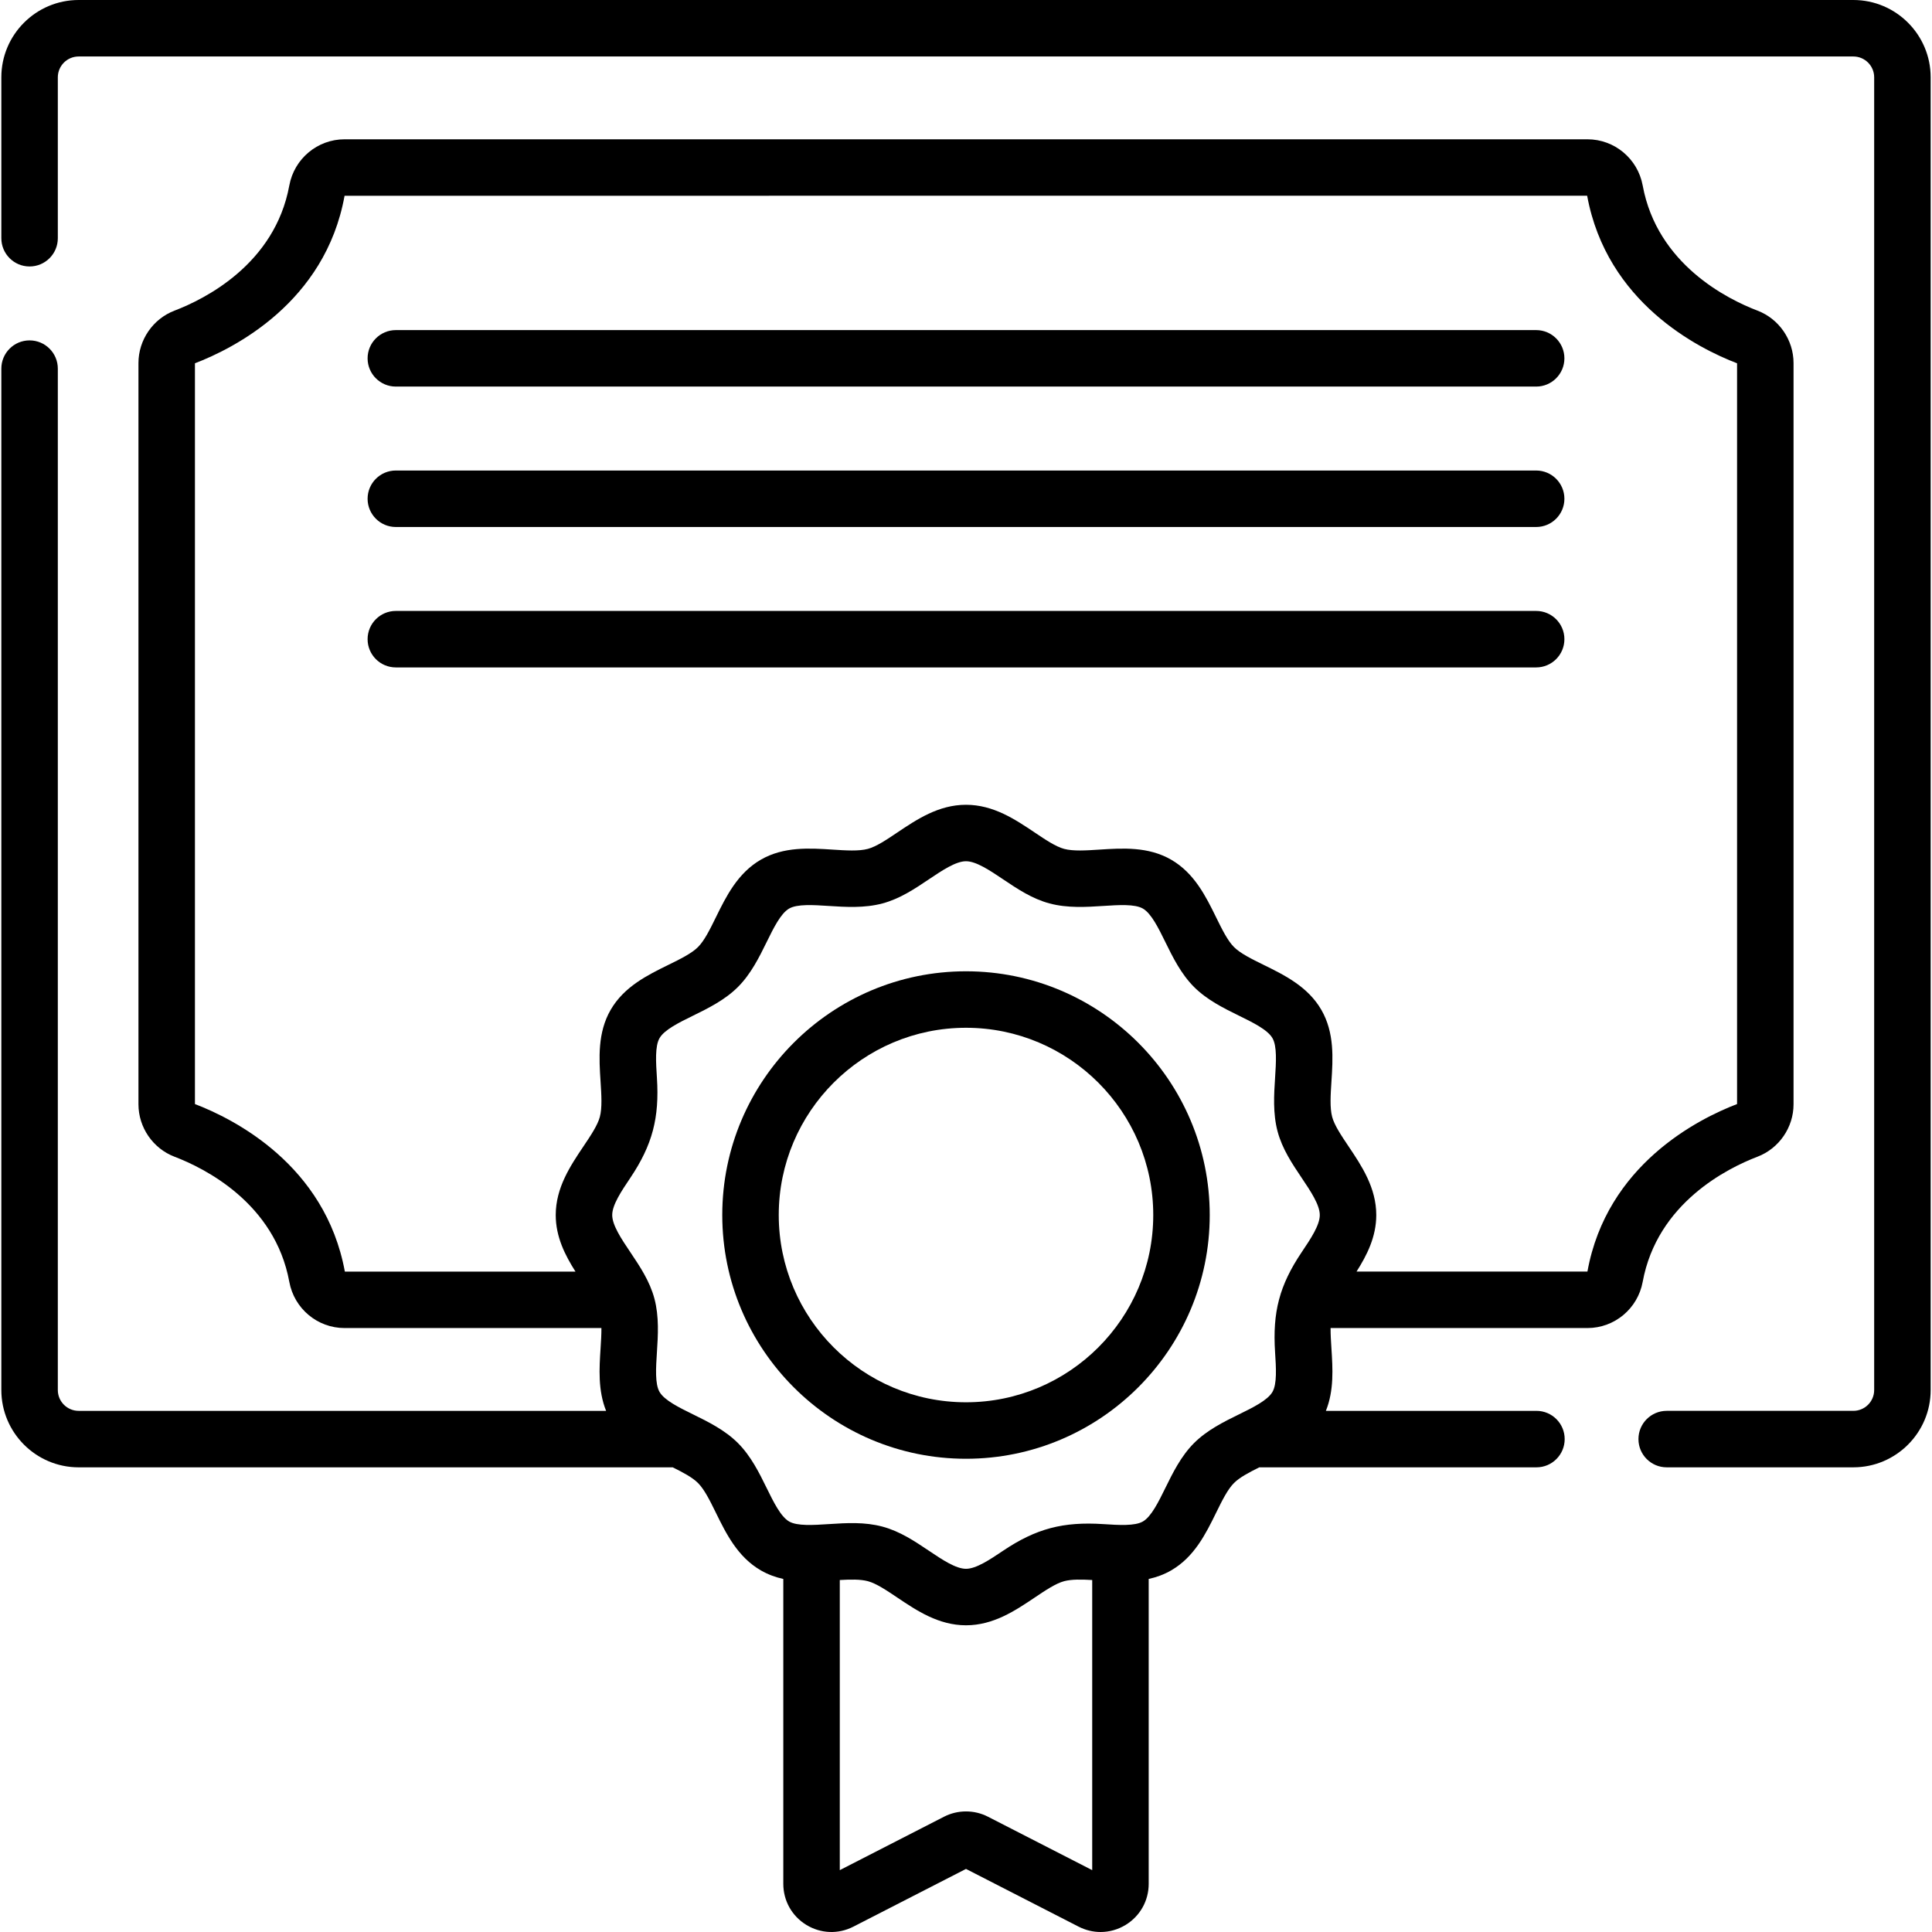
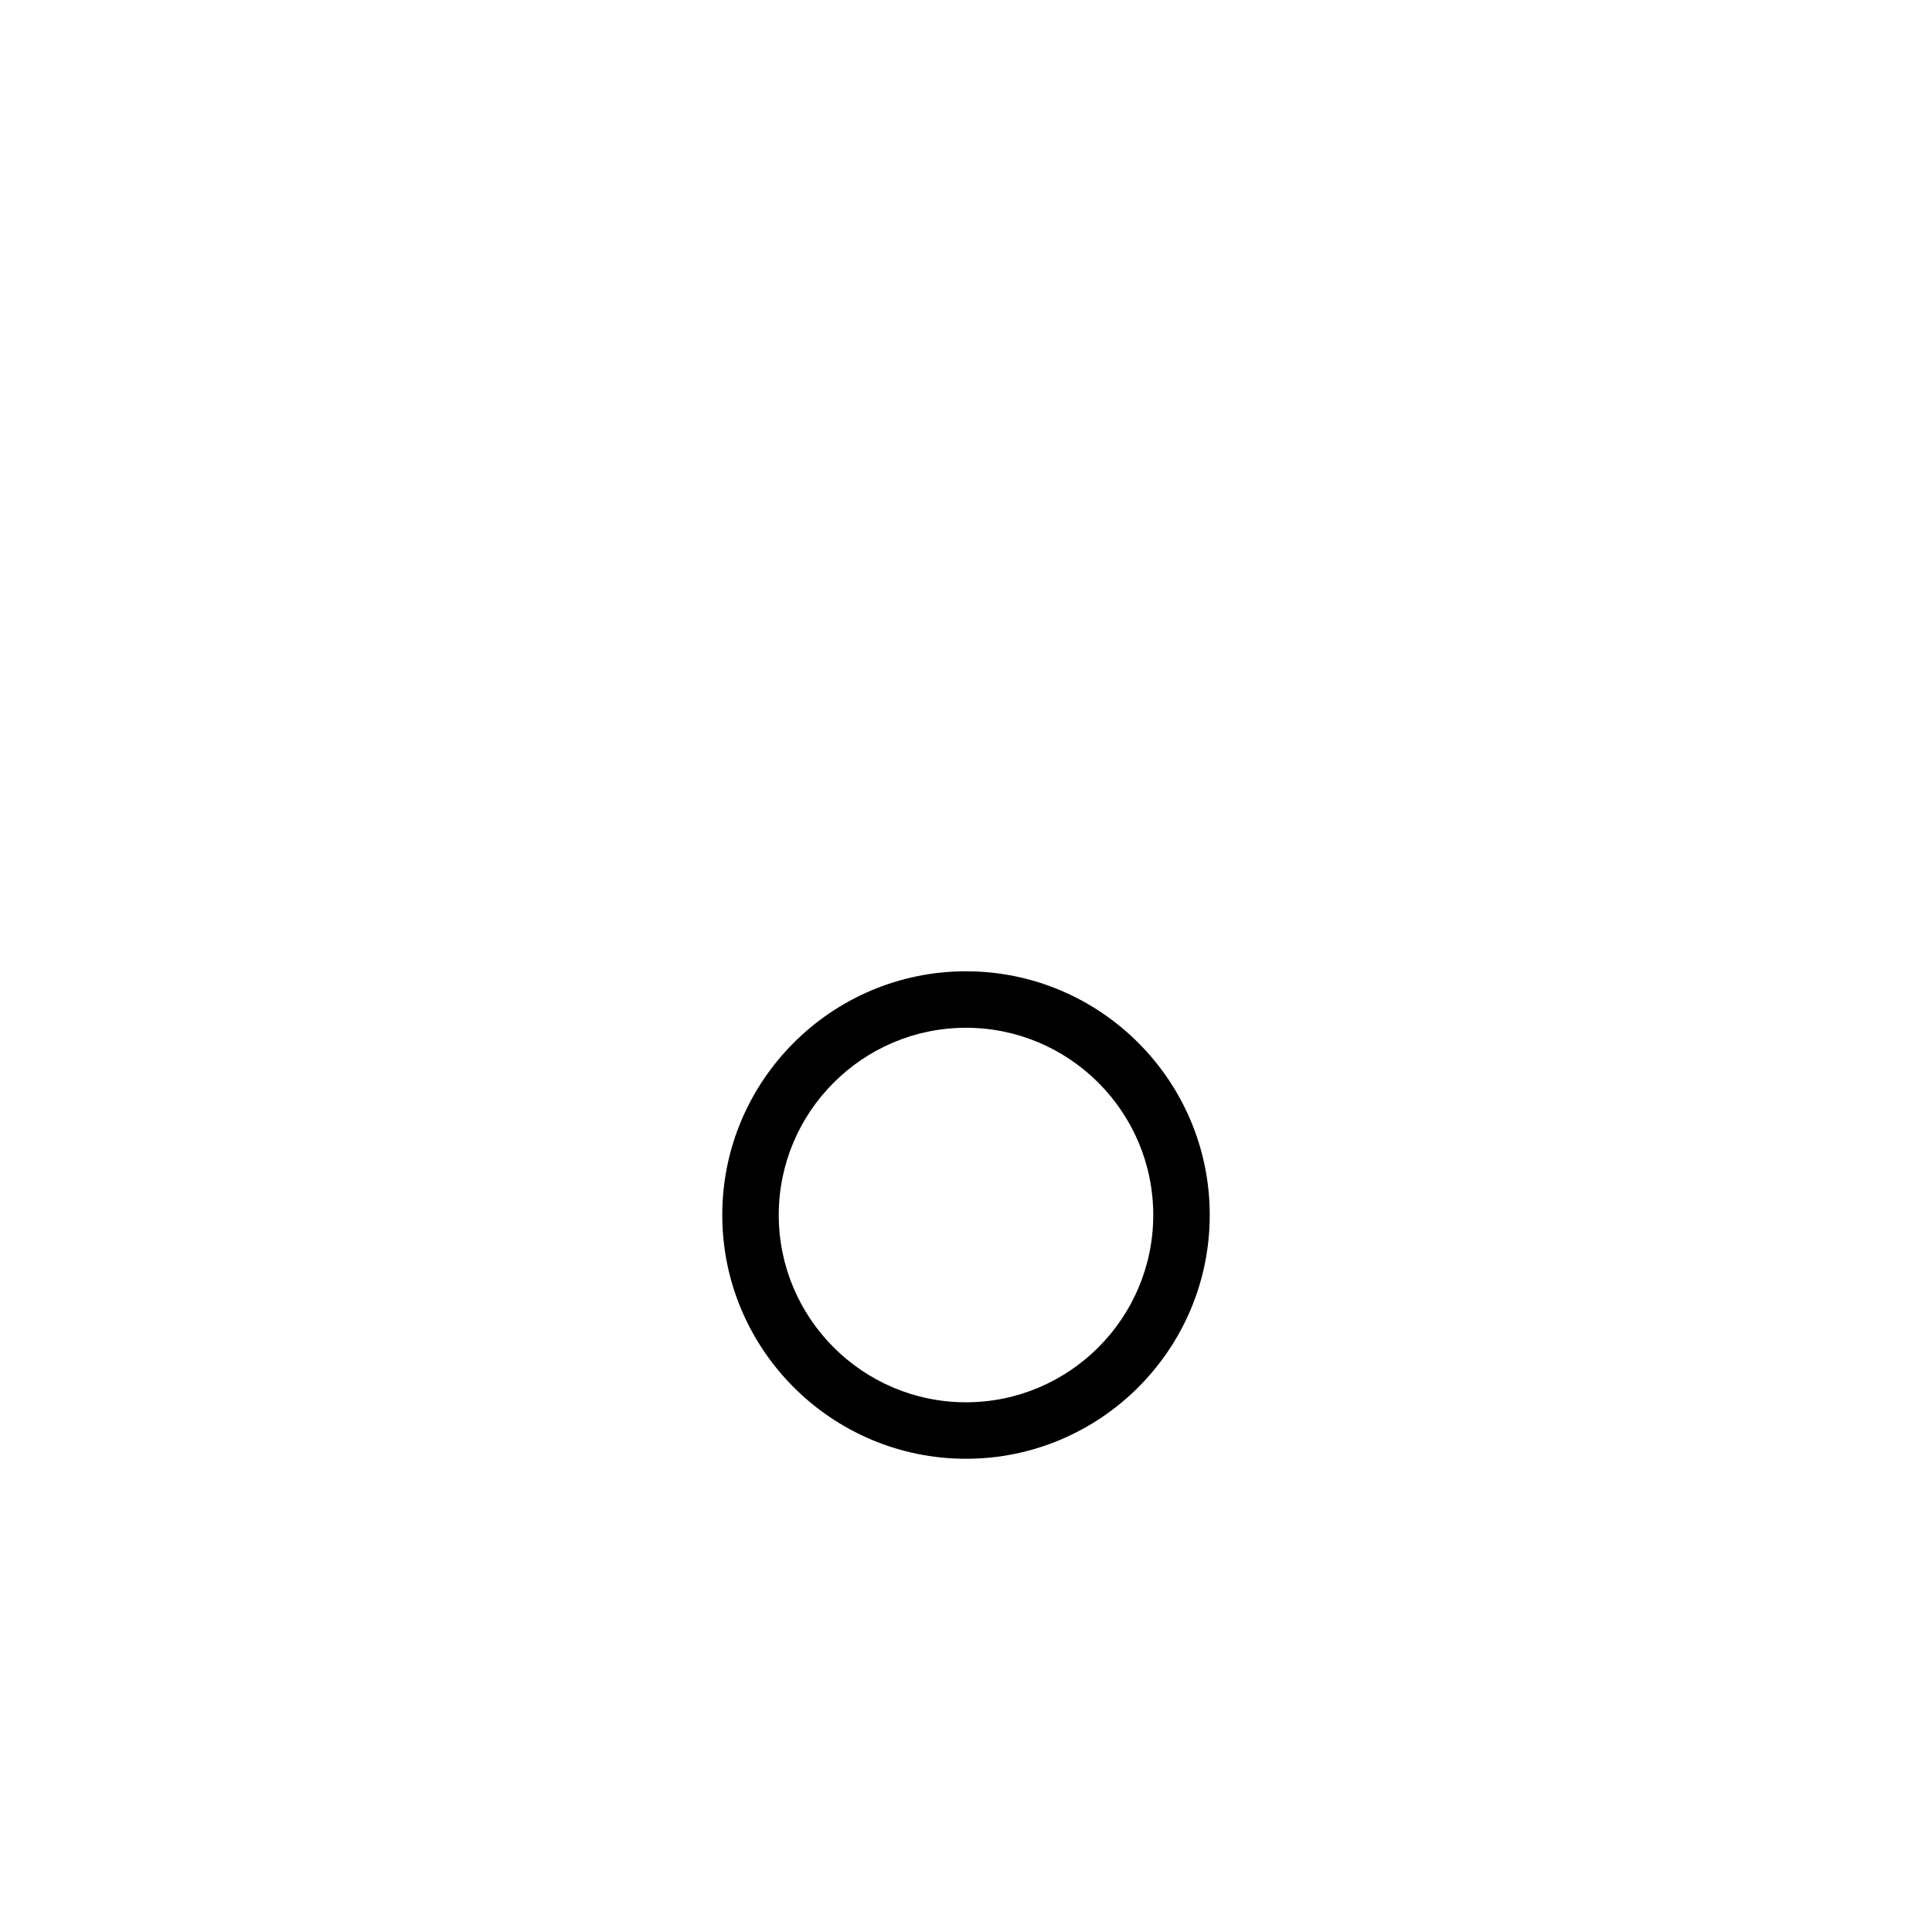
<svg xmlns="http://www.w3.org/2000/svg" id="Capa_1" enable-background="new 0 0 512 512" height="512" viewBox="0 0 512 512" width="512">
  <g>
    <g>
-       <path d="m407.098 87.478h-302.196c-4.134 0-7.484 3.351-7.484 7.484s3.35 7.484 7.484 7.484h302.196c4.134 0 7.484-3.351 7.484-7.484s-3.35-7.484-7.484-7.484z" />
-       <path d="m407.098 124.692h-302.196c-4.134 0-7.484 3.351-7.484 7.484s3.35 7.484 7.484 7.484h302.196c4.134 0 7.484-3.351 7.484-7.484s-3.35-7.484-7.484-7.484z" />
-       <path d="m407.098 161.905h-302.196c-4.134 0-7.484 3.351-7.484 7.484s3.35 7.484 7.484 7.484h302.196c4.134 0 7.484-3.351 7.484-7.484s-3.35-7.484-7.484-7.484z" />
-       <path d="m491.157 0h-470.314c-11.297 0-20.488 9.191-20.488 20.488v42.645c0 4.133 3.35 7.484 7.484 7.484s7.484-3.351 7.484-7.484v-42.645c0-3.043 2.475-5.519 5.519-5.519h470.314c3.043 0 5.519 2.476 5.519 5.519v347.882c0 3.043-2.475 5.519-5.519 5.519h-49.466c-4.134 0-7.484 3.351-7.484 7.484s3.35 7.484 7.484 7.484h49.467c11.297 0 20.488-9.191 20.488-20.488v-347.881c0-11.297-9.191-20.488-20.488-20.488z" />
-       <path d="m465.75 306.54c5.718-2.181 9.558-7.766 9.558-13.898v-196.426c0-6.133-3.841-11.718-9.558-13.899-7.866-3-26.578-12.237-30.419-33.157-1.303-7.096-7.462-12.246-14.644-12.246h-329.374c-7.182 0-13.341 5.15-14.644 12.246-3.841 20.92-22.553 30.157-30.419 33.158-5.718 2.18-9.558 7.766-9.558 13.899v196.426c0 6.132 3.841 11.718 9.558 13.899 7.866 3 26.578 12.237 30.419 33.158 1.303 7.096 7.462 12.245 14.644 12.245h68.069c.012 1.683-.104 3.535-.228 5.449-.339 5.238-.714 11.08 1.472 16.496h-139.783c-3.043 0-5.519-2.476-5.519-5.519v-270.681c0-4.133-3.35-7.484-7.484-7.484s-7.484 3.351-7.484 7.484v270.68c0 11.297 9.191 20.488 20.488 20.488h157.435c2.729 1.352 5.215 2.668 6.703 4.157 1.702 1.703 3.181 4.712 4.745 7.898 2.691 5.479 5.741 11.689 11.896 15.251 1.926 1.114 3.93 1.828 5.961 2.274v80.795c0 4.479 2.281 8.547 6.103 10.883 3.823 2.335 8.482 2.509 12.468.467l29.845-15.299 29.846 15.299c1.847.947 3.839 1.417 5.825 1.417 2.3 0 4.593-.631 6.643-1.884 3.821-2.335 6.103-6.404 6.103-10.883v-80.795c2.032-.446 4.036-1.16 5.961-2.274 6.155-3.561 9.205-9.772 11.896-15.251 1.565-3.186 3.042-6.195 4.745-7.898 1.489-1.488 3.974-2.804 6.704-4.157h73.45c4.134 0 7.484-3.351 7.484-7.484s-3.35-7.484-7.484-7.484h-55.799c2.185-5.417 1.811-11.259 1.472-16.496-.124-1.914-.24-3.766-.228-5.449h68.069c7.182 0 13.341-5.15 14.644-12.245 3.841-20.922 22.553-30.159 30.419-33.16zm-176.302 189.068-27.631-14.163c-1.821-.934-3.819-1.4-5.817-1.4s-3.996.467-5.817 1.4l-27.631 14.163v-76.887c2.849-.163 5.477-.215 7.448.312 2.218.593 4.941 2.421 7.823 4.357 5.115 3.436 10.914 7.33 18.176 7.33s13.061-3.894 18.176-7.33c2.883-1.936 5.605-3.764 7.823-4.357 1.972-.527 4.598-.475 7.448-.312v76.887zm55.521-163.782c-5.926 8.821-7.75 15.913-7.061 26.536.267 4.116.543 8.373-.697 10.516-1.283 2.219-5.151 4.119-8.893 5.956-3.949 1.939-8.425 4.137-11.884 7.596-3.46 3.46-5.657 7.935-7.597 11.884-1.837 3.74-3.736 7.608-5.956 8.893-2.142 1.24-6.398.962-10.516.696-10.626-.686-17.784 1.183-26.535 7.06-3.505 2.354-7.128 4.788-9.831 4.788-2.702 0-6.326-2.434-9.831-4.788-3.773-2.534-7.675-5.154-12.303-6.391-4.713-1.26-9.416-.983-14.231-.669-4.115.268-8.374.544-10.516-.696-2.22-1.284-4.119-5.152-5.956-8.893-1.939-3.949-4.137-8.425-7.597-11.884-3.459-3.46-7.936-5.658-11.885-7.597-3.74-1.837-7.608-3.737-8.892-5.956-1.24-2.143-.964-6.399-.697-10.515.287-4.425.612-9.44-.668-14.232-1.238-4.629-3.858-8.531-6.392-12.304-2.354-3.505-4.788-7.129-4.788-9.831s2.433-6.326 4.788-9.831c5.87-8.738 7.747-15.95 7.06-26.536-.267-4.117-.543-8.373.697-10.516 1.283-2.22 5.151-4.119 8.892-5.956 3.95-1.939 8.426-4.137 11.884-7.596 3.46-3.46 5.658-7.936 7.598-11.884 1.837-3.741 3.736-7.608 5.956-8.893 2.144-1.239 6.401-.963 10.516-.696 4.425.286 9.439.612 14.231-.669 4.628-1.237 8.53-3.858 12.303-6.392 3.505-2.354 7.13-4.788 9.831-4.788s6.326 2.434 9.831 4.788c3.773 2.534 7.675 5.155 12.303 6.392 4.795 1.282 9.809.956 14.231.669 4.117-.267 8.374-.544 10.516.697 2.22 1.284 4.119 5.152 5.956 8.892 1.939 3.949 4.137 8.425 7.598 11.885 3.458 3.459 7.935 5.657 11.883 7.596 3.741 1.837 7.609 3.736 8.893 5.956 1.24 2.142.964 6.399.697 10.516-.287 4.424-.612 9.44.668 14.232 1.238 4.628 3.858 8.53 6.392 12.304 2.354 3.505 4.788 7.129 4.788 9.831.002 2.701-2.432 6.325-4.786 9.83zm75.718 5.15-61.19.004c2.748-4.328 5.229-9.19 5.229-14.984 0-7.261-3.894-13.06-7.329-18.176-1.937-2.883-3.765-5.605-4.358-7.824-.645-2.414-.425-5.806-.192-9.397.392-6.049.837-12.906-2.677-18.98-3.562-6.155-9.772-9.205-15.251-11.896-3.186-1.565-6.195-3.043-7.898-4.745-1.703-1.703-3.181-4.712-4.746-7.898-2.691-5.48-5.741-11.69-11.896-15.251-6.074-3.514-12.927-3.069-18.982-2.677-3.588.232-6.983.453-9.396-.192-2.218-.593-4.941-2.421-7.823-4.357-5.116-3.436-10.915-7.33-18.177-7.33s-13.061 3.894-18.177 7.33c-2.882 1.936-5.604 3.764-7.823 4.357-2.413.645-5.805.426-9.396.192-6.048-.392-12.906-.838-18.982 2.677-6.155 3.561-9.205 9.772-11.896 15.251-1.565 3.186-3.042 6.195-4.746 7.898-1.703 1.703-4.712 3.181-7.899 4.745-5.479 2.691-11.689 5.741-15.25 11.896-3.514 6.074-3.069 12.931-2.677 18.98.233 3.591.453 6.983-.193 9.398-.593 2.219-2.421 4.941-4.357 7.824-3.435 5.116-7.329 10.915-7.329 18.176 0 5.8 2.486 10.665 5.237 14.997l-61.119.004c-5.201-28.328-29.456-40.48-39.731-44.412v-196.312c10.276-3.934 34.531-16.087 39.653-44.392l329.295-.019c5.201 28.327 29.456 40.479 39.731 44.412v196.309c-10.279 3.933-34.533 16.086-39.655 44.392z" />
      <path d="m256 257.403c-35.616 0-64.592 28.976-64.592 64.592s28.976 64.592 64.592 64.592 64.592-28.976 64.592-64.592-28.976-64.592-64.592-64.592zm0 114.215c-27.362 0-49.623-22.261-49.623-49.623s22.261-49.624 49.623-49.624 49.623 22.261 49.623 49.624-22.261 49.623-49.623 49.623z" />
    </g>
  </g>
</svg>